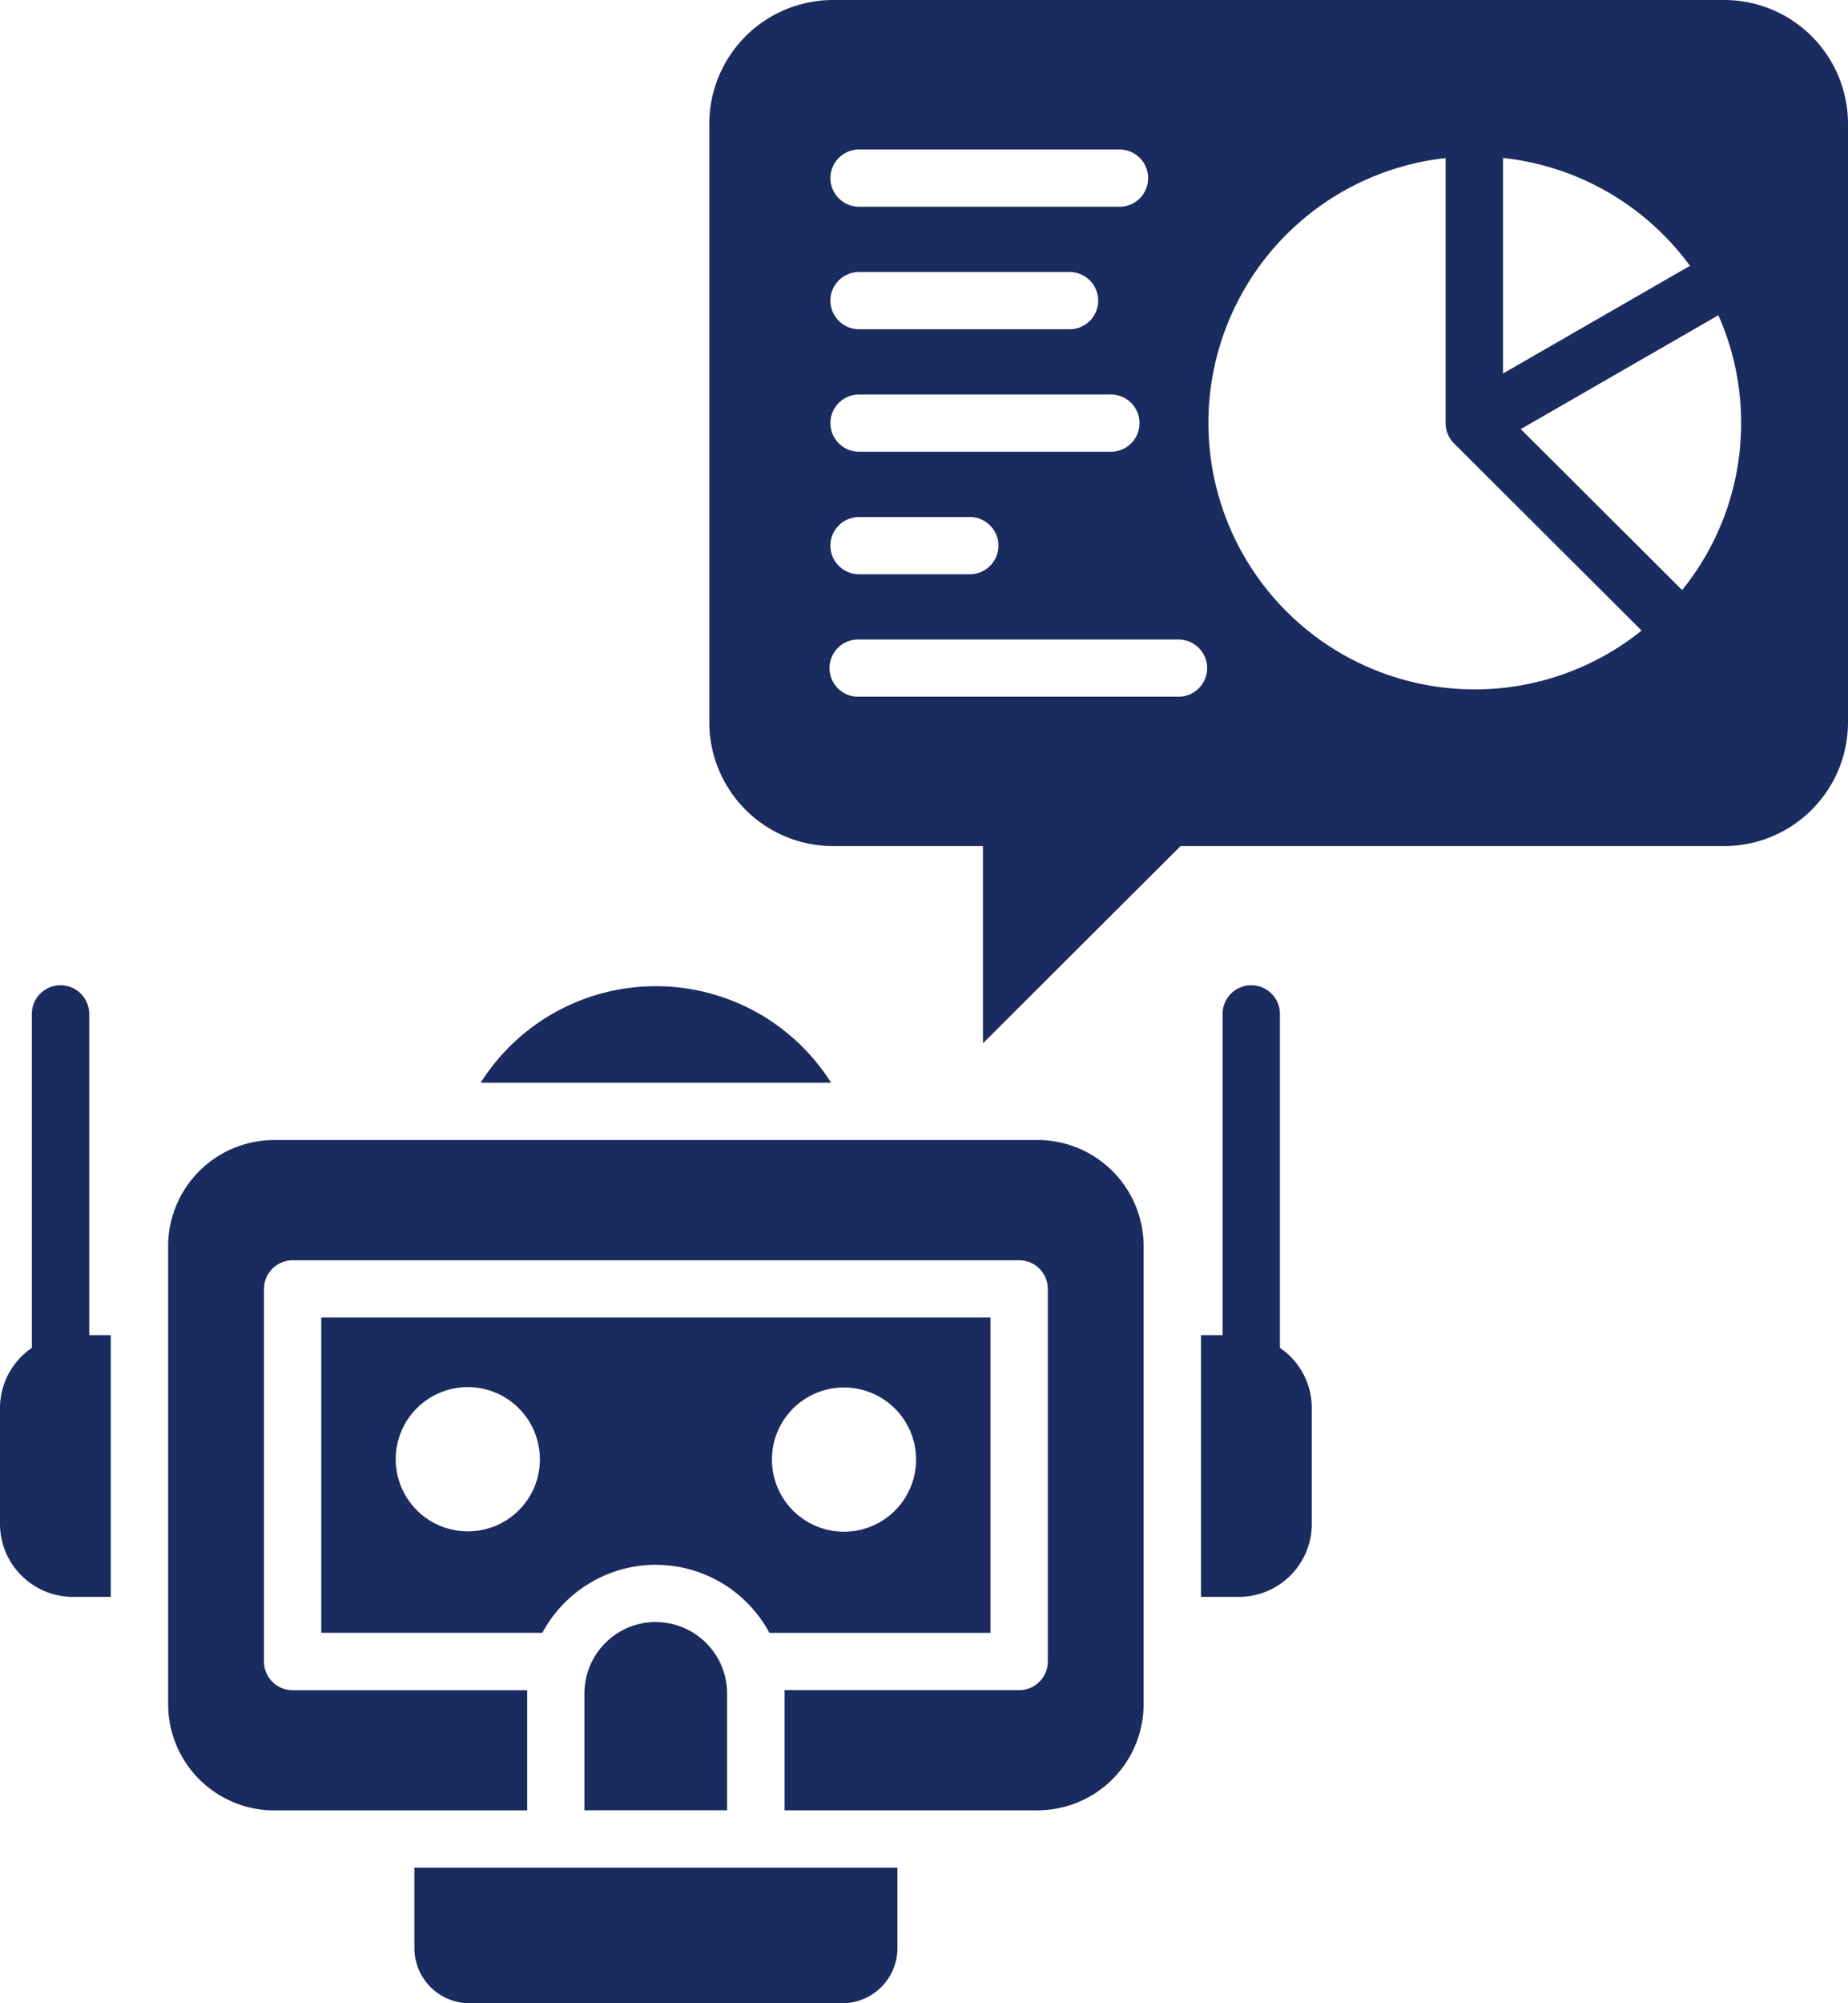
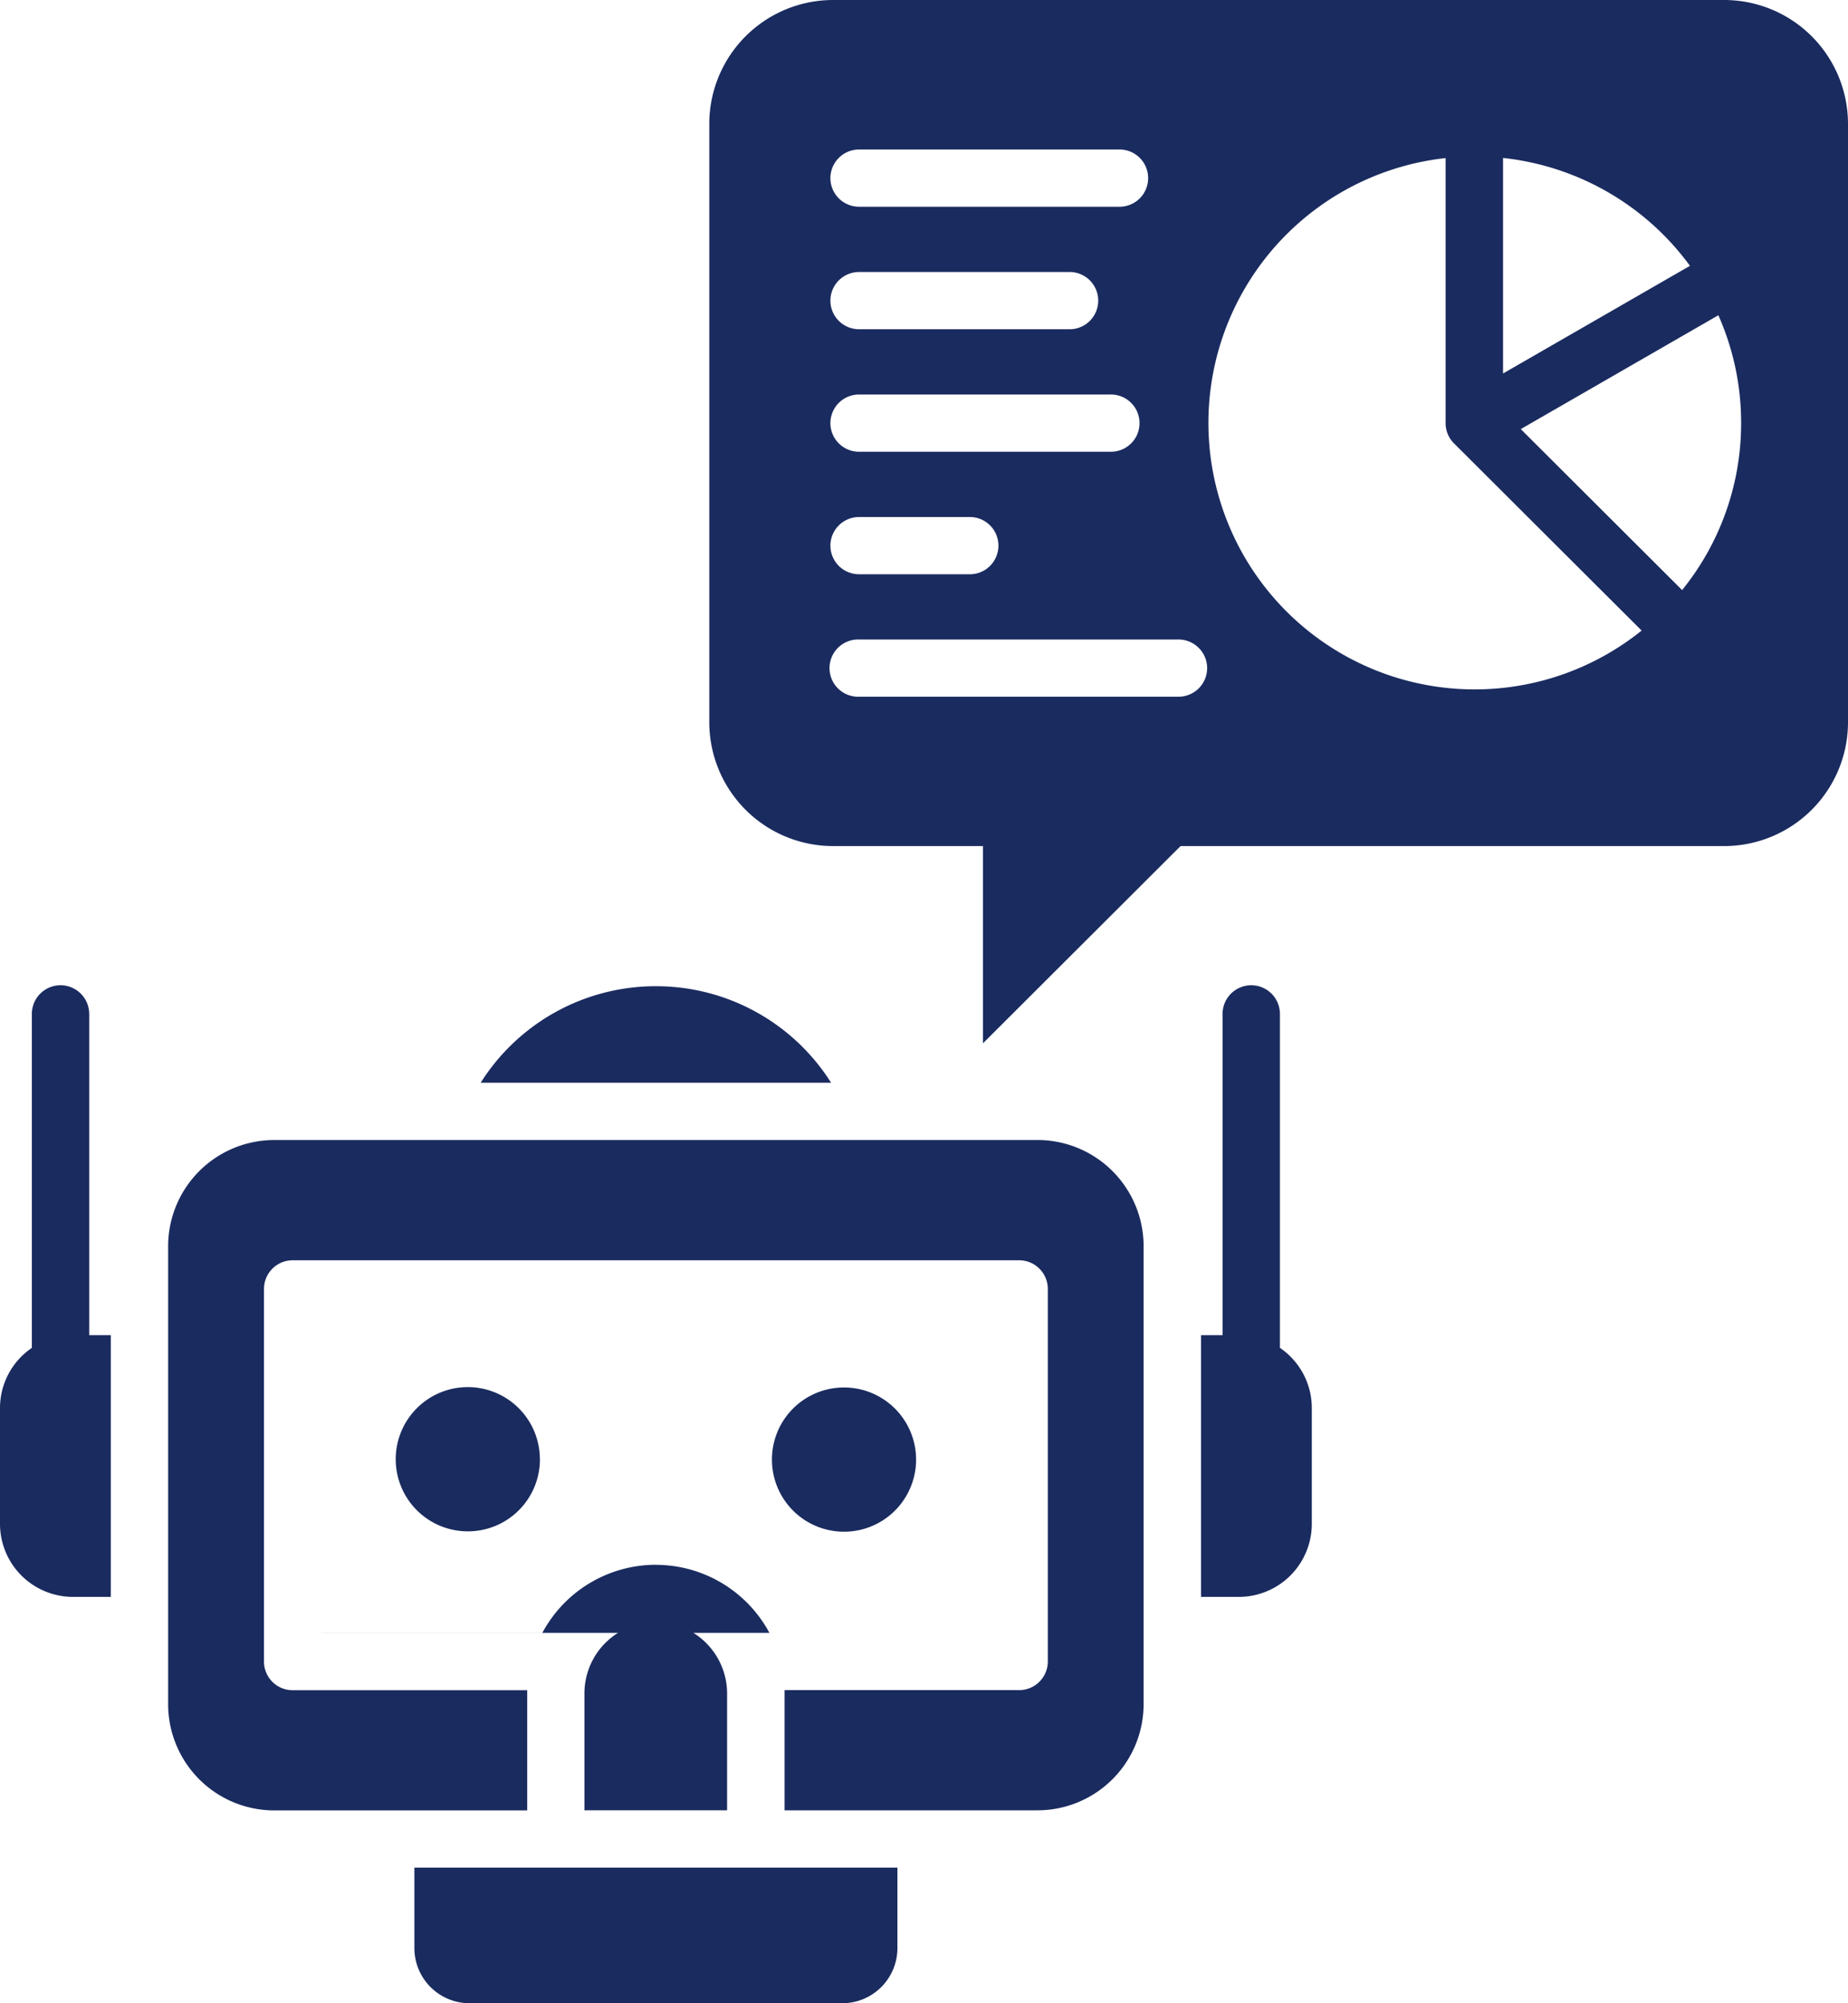
<svg xmlns="http://www.w3.org/2000/svg" width="60" height="65" viewBox="0 0 60 65">
-   <path id="AI-Powered_Insights" data-name="AI-Powered Insights" d="M43.924,71.6H59.607v2.617A1.791,1.791,0,0,1,57.819,76H45.712a1.791,1.791,0,0,1-1.788-1.783ZM90.47,15V34.453a4.021,4.021,0,0,1-4.015,4H68.8l-6.416,6.4v-6.4h-4.87a4.021,4.021,0,0,1-4.015-4V15a4.021,4.021,0,0,1,4.015-4H86.455a4.021,4.021,0,0,1,4.015,4Zm-11.2,8.119,6.069-3.494a8.666,8.666,0,0,0-6.069-3.5ZM57.431,16.779a.93.93,0,0,0,.931.929h8.426a.929.929,0,1,0,0-1.857H58.362A.93.93,0,0,0,57.431,16.779Zm0,3.975a.93.93,0,0,0,.931.929h6.805a.929.929,0,1,0,0-1.857H58.362A.93.93,0,0,0,57.431,20.754Zm0,3.975a.93.93,0,0,0,.931.929h8.146a.929.929,0,1,0,0-1.857H58.362a.93.93,0,0,0-.931.929Zm0,3.975a.93.93,0,0,0,.931.929h3.565a.929.929,0,1,0,0-1.857H58.362A.93.93,0,0,0,57.431,28.7Zm12.232,3.975a.93.93,0,0,0-.931-.929H58.362a.929.929,0,1,0,0,1.857h10.37A.93.93,0,0,0,69.663,32.678Zm14.109-1.216-6.088-6.071a.925.925,0,0,1-.279-.663v-8.6a8.646,8.646,0,1,0,6.367,15.329ZM87,24.729a8.591,8.591,0,0,0-.739-3.5l-6.415,3.694,5.238,5.223A8.592,8.592,0,0,0,87,24.728Zm-35.239,38.9a2.32,2.32,0,0,0-2.316,2.31v3.8h4.632v-3.8A2.32,2.32,0,0,0,51.765,63.632ZM33.366,43.9a.931.931,0,0,0-1.862,0V54.735a2.361,2.361,0,0,0-1.034,1.948v3.771a2.371,2.371,0,0,0,2.367,2.361h1.23V54.323h-.7V43.9Zm38.66,10.837V43.9a.931.931,0,0,0-1.862,0V54.323h-.7v8.492h1.23a2.371,2.371,0,0,0,2.367-2.361V56.683a2.361,2.361,0,0,0-1.034-1.948ZM51.765,43a6.721,6.721,0,0,0-5.688,3.131H57.453A6.72,6.72,0,0,0,51.765,43Zm0,18.773a4.186,4.186,0,0,0-3.686,2.208H40.9V53.75H62.628V63.983H55.451A4.186,4.186,0,0,0,51.765,61.775Zm3.768-3.419a2.34,2.34,0,1,0,2.34-2.334A2.337,2.337,0,0,0,55.533,58.357Zm-7.535,0a2.34,2.34,0,1,0-2.34,2.334A2.337,2.337,0,0,0,48,58.357ZM64.159,47.991H39.371a3.447,3.447,0,0,0-3.442,3.433V66.31a3.447,3.447,0,0,0,3.442,3.433h8.216v-3.8c0-.034,0-.068,0-.1H39.972a.93.93,0,0,1-.931-.928V52.822a.93.93,0,0,1,.931-.929H63.559a.93.93,0,0,1,.931.929v12.09a.93.93,0,0,1-.931.928H55.943c0,.034,0,.068,0,.1v3.8H64.16A3.447,3.447,0,0,0,67.6,66.31V51.423a3.447,3.447,0,0,0-3.442-3.433Z" transform="translate(-30.47 -11)" fill="#1a2b5f" />
+   <path id="AI-Powered_Insights" data-name="AI-Powered Insights" d="M43.924,71.6H59.607v2.617A1.791,1.791,0,0,1,57.819,76H45.712a1.791,1.791,0,0,1-1.788-1.783ZM90.47,15V34.453a4.021,4.021,0,0,1-4.015,4H68.8l-6.416,6.4v-6.4h-4.87a4.021,4.021,0,0,1-4.015-4V15a4.021,4.021,0,0,1,4.015-4H86.455a4.021,4.021,0,0,1,4.015,4Zm-11.2,8.119,6.069-3.494a8.666,8.666,0,0,0-6.069-3.5ZM57.431,16.779a.93.93,0,0,0,.931.929h8.426a.929.929,0,1,0,0-1.857H58.362A.93.93,0,0,0,57.431,16.779Zm0,3.975a.93.93,0,0,0,.931.929h6.805a.929.929,0,1,0,0-1.857H58.362A.93.93,0,0,0,57.431,20.754Zm0,3.975a.93.93,0,0,0,.931.929h8.146a.929.929,0,1,0,0-1.857H58.362a.93.93,0,0,0-.931.929Zm0,3.975a.93.93,0,0,0,.931.929h3.565a.929.929,0,1,0,0-1.857H58.362A.93.93,0,0,0,57.431,28.7Zm12.232,3.975a.93.93,0,0,0-.931-.929H58.362a.929.929,0,1,0,0,1.857h10.37A.93.93,0,0,0,69.663,32.678Zm14.109-1.216-6.088-6.071a.925.925,0,0,1-.279-.663v-8.6a8.646,8.646,0,1,0,6.367,15.329ZM87,24.729a8.591,8.591,0,0,0-.739-3.5l-6.415,3.694,5.238,5.223A8.592,8.592,0,0,0,87,24.728Zm-35.239,38.9a2.32,2.32,0,0,0-2.316,2.31v3.8h4.632v-3.8A2.32,2.32,0,0,0,51.765,63.632ZM33.366,43.9a.931.931,0,0,0-1.862,0V54.735a2.361,2.361,0,0,0-1.034,1.948v3.771a2.371,2.371,0,0,0,2.367,2.361h1.23V54.323h-.7V43.9Zm38.66,10.837V43.9a.931.931,0,0,0-1.862,0V54.323h-.7v8.492h1.23a2.371,2.371,0,0,0,2.367-2.361V56.683a2.361,2.361,0,0,0-1.034-1.948ZM51.765,43a6.721,6.721,0,0,0-5.688,3.131H57.453A6.72,6.72,0,0,0,51.765,43Zm0,18.773a4.186,4.186,0,0,0-3.686,2.208H40.9V53.75V63.983H55.451A4.186,4.186,0,0,0,51.765,61.775Zm3.768-3.419a2.34,2.34,0,1,0,2.34-2.334A2.337,2.337,0,0,0,55.533,58.357Zm-7.535,0a2.34,2.34,0,1,0-2.34,2.334A2.337,2.337,0,0,0,48,58.357ZM64.159,47.991H39.371a3.447,3.447,0,0,0-3.442,3.433V66.31a3.447,3.447,0,0,0,3.442,3.433h8.216v-3.8c0-.034,0-.068,0-.1H39.972a.93.93,0,0,1-.931-.928V52.822a.93.93,0,0,1,.931-.929H63.559a.93.93,0,0,1,.931.929v12.09a.93.93,0,0,1-.931.928H55.943c0,.034,0,.068,0,.1v3.8H64.16A3.447,3.447,0,0,0,67.6,66.31V51.423a3.447,3.447,0,0,0-3.442-3.433Z" transform="translate(-30.47 -11)" fill="#1a2b5f" />
</svg>